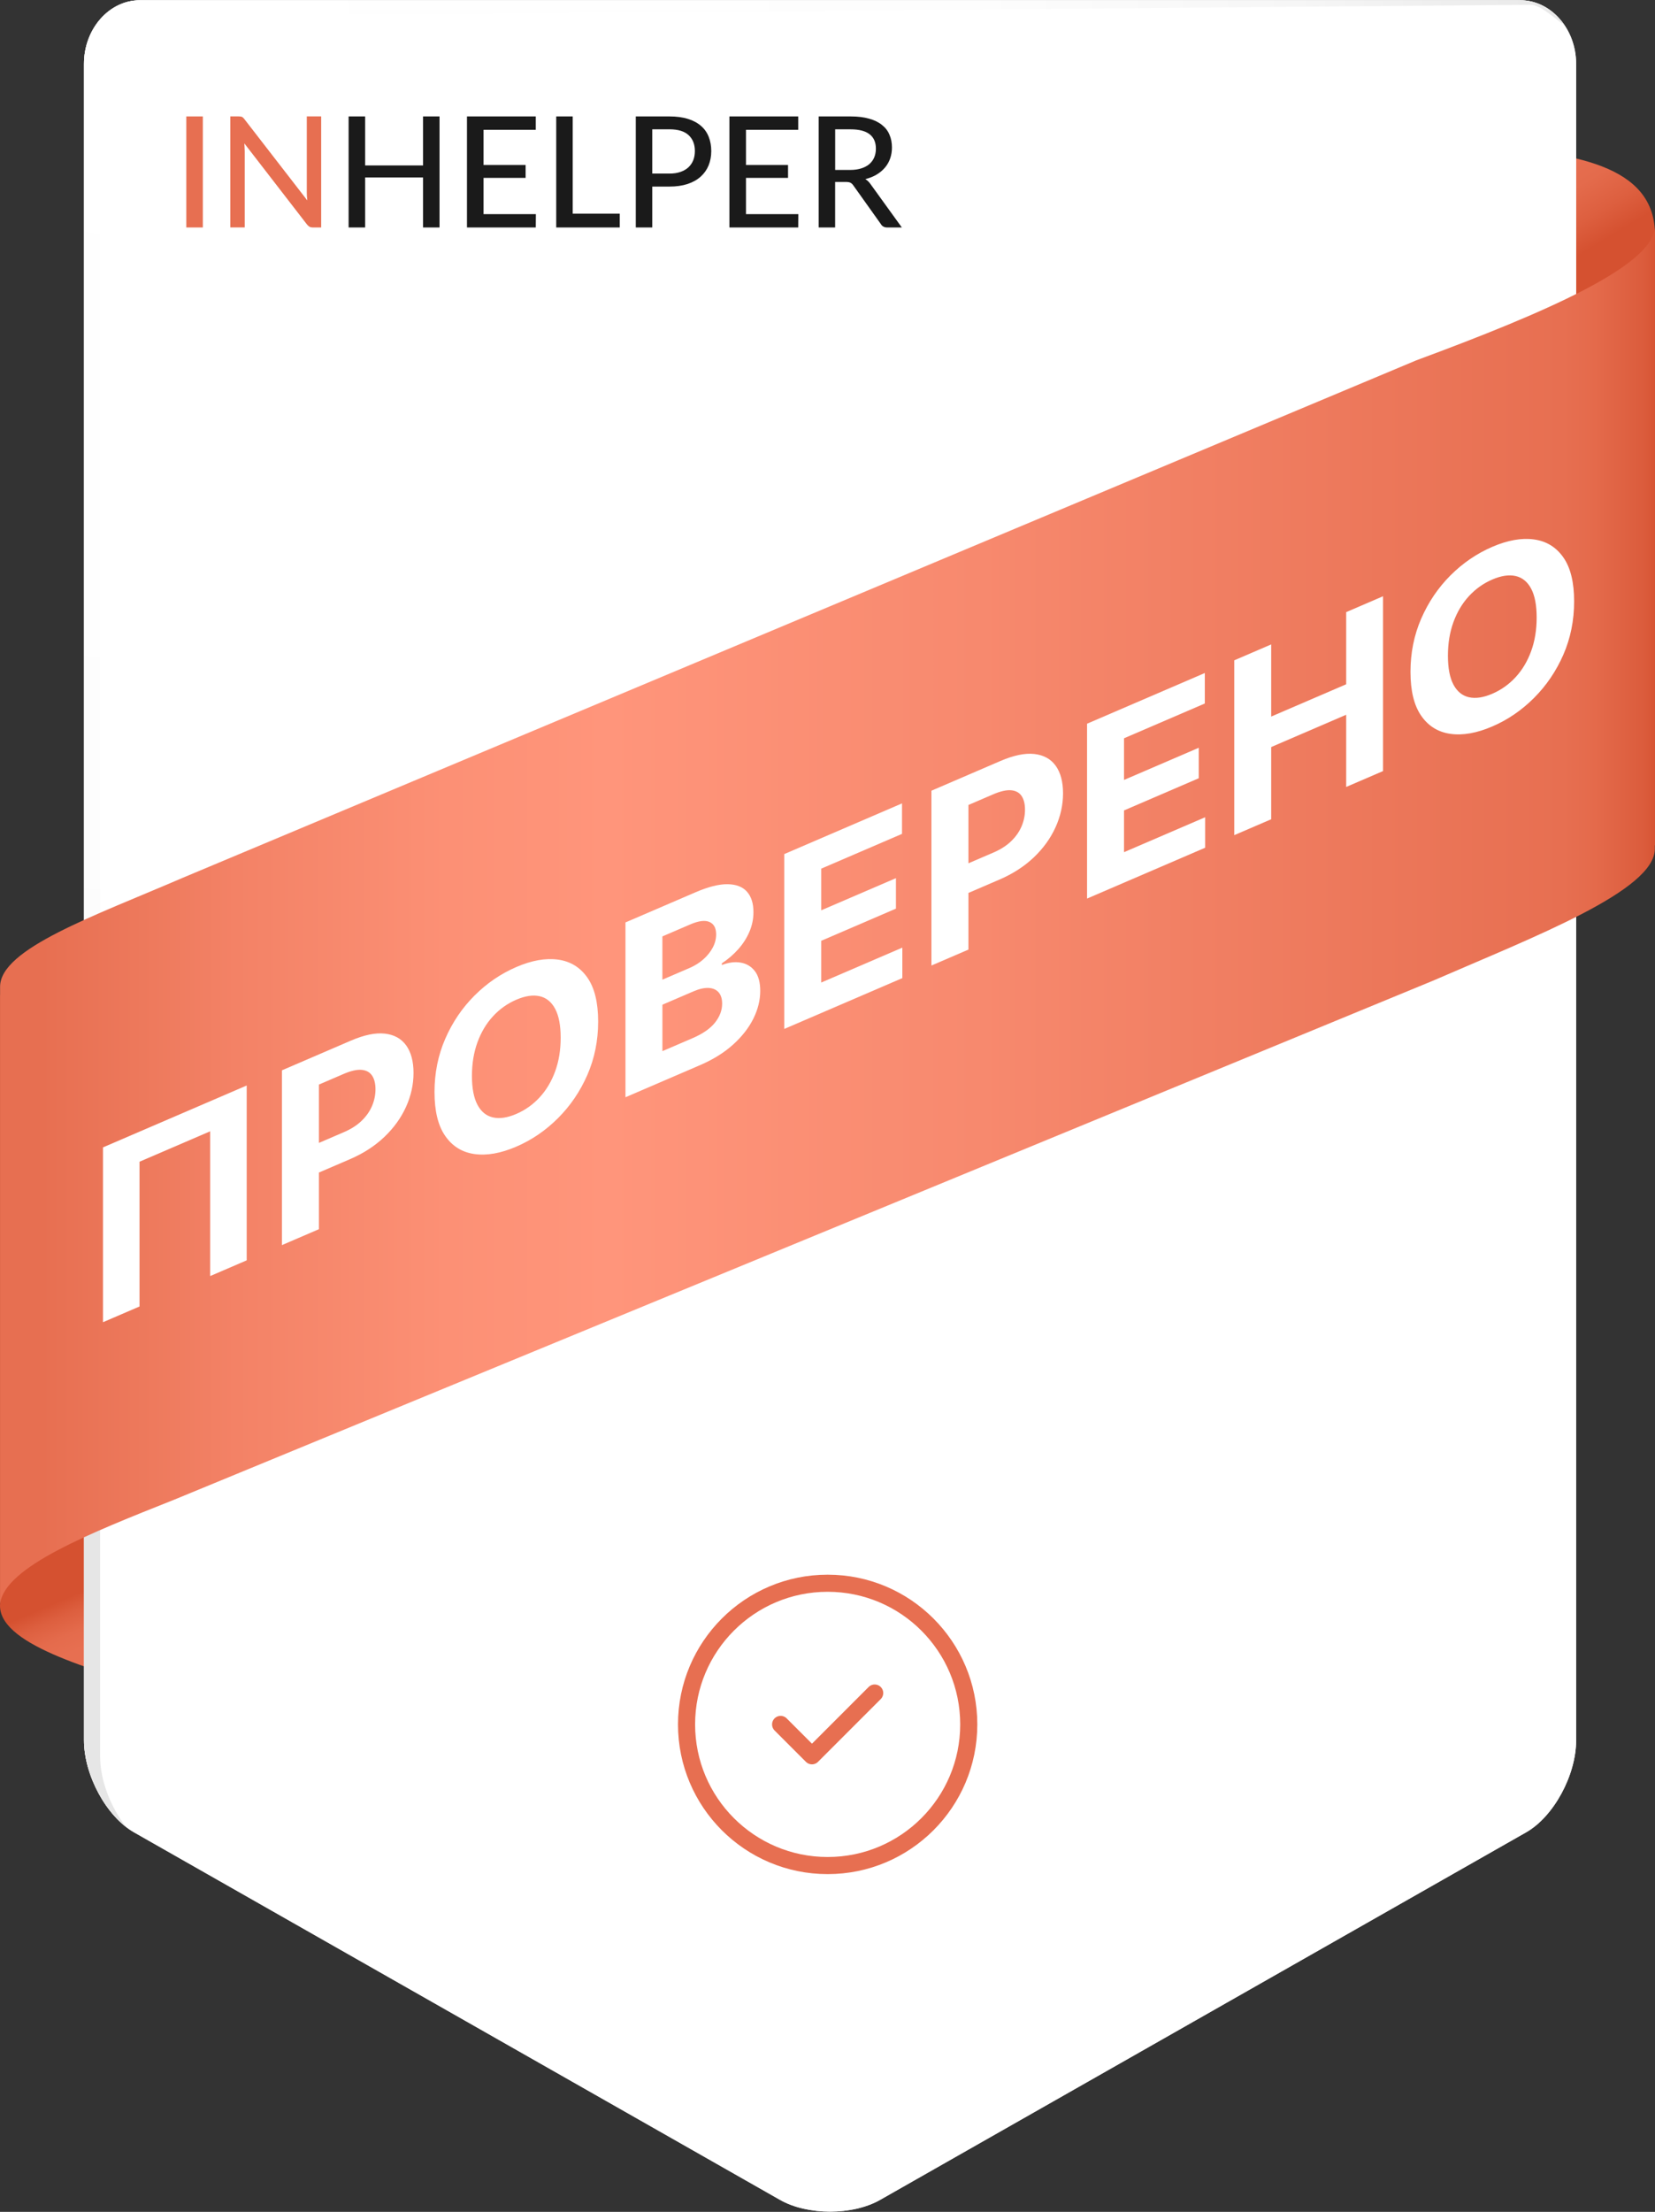
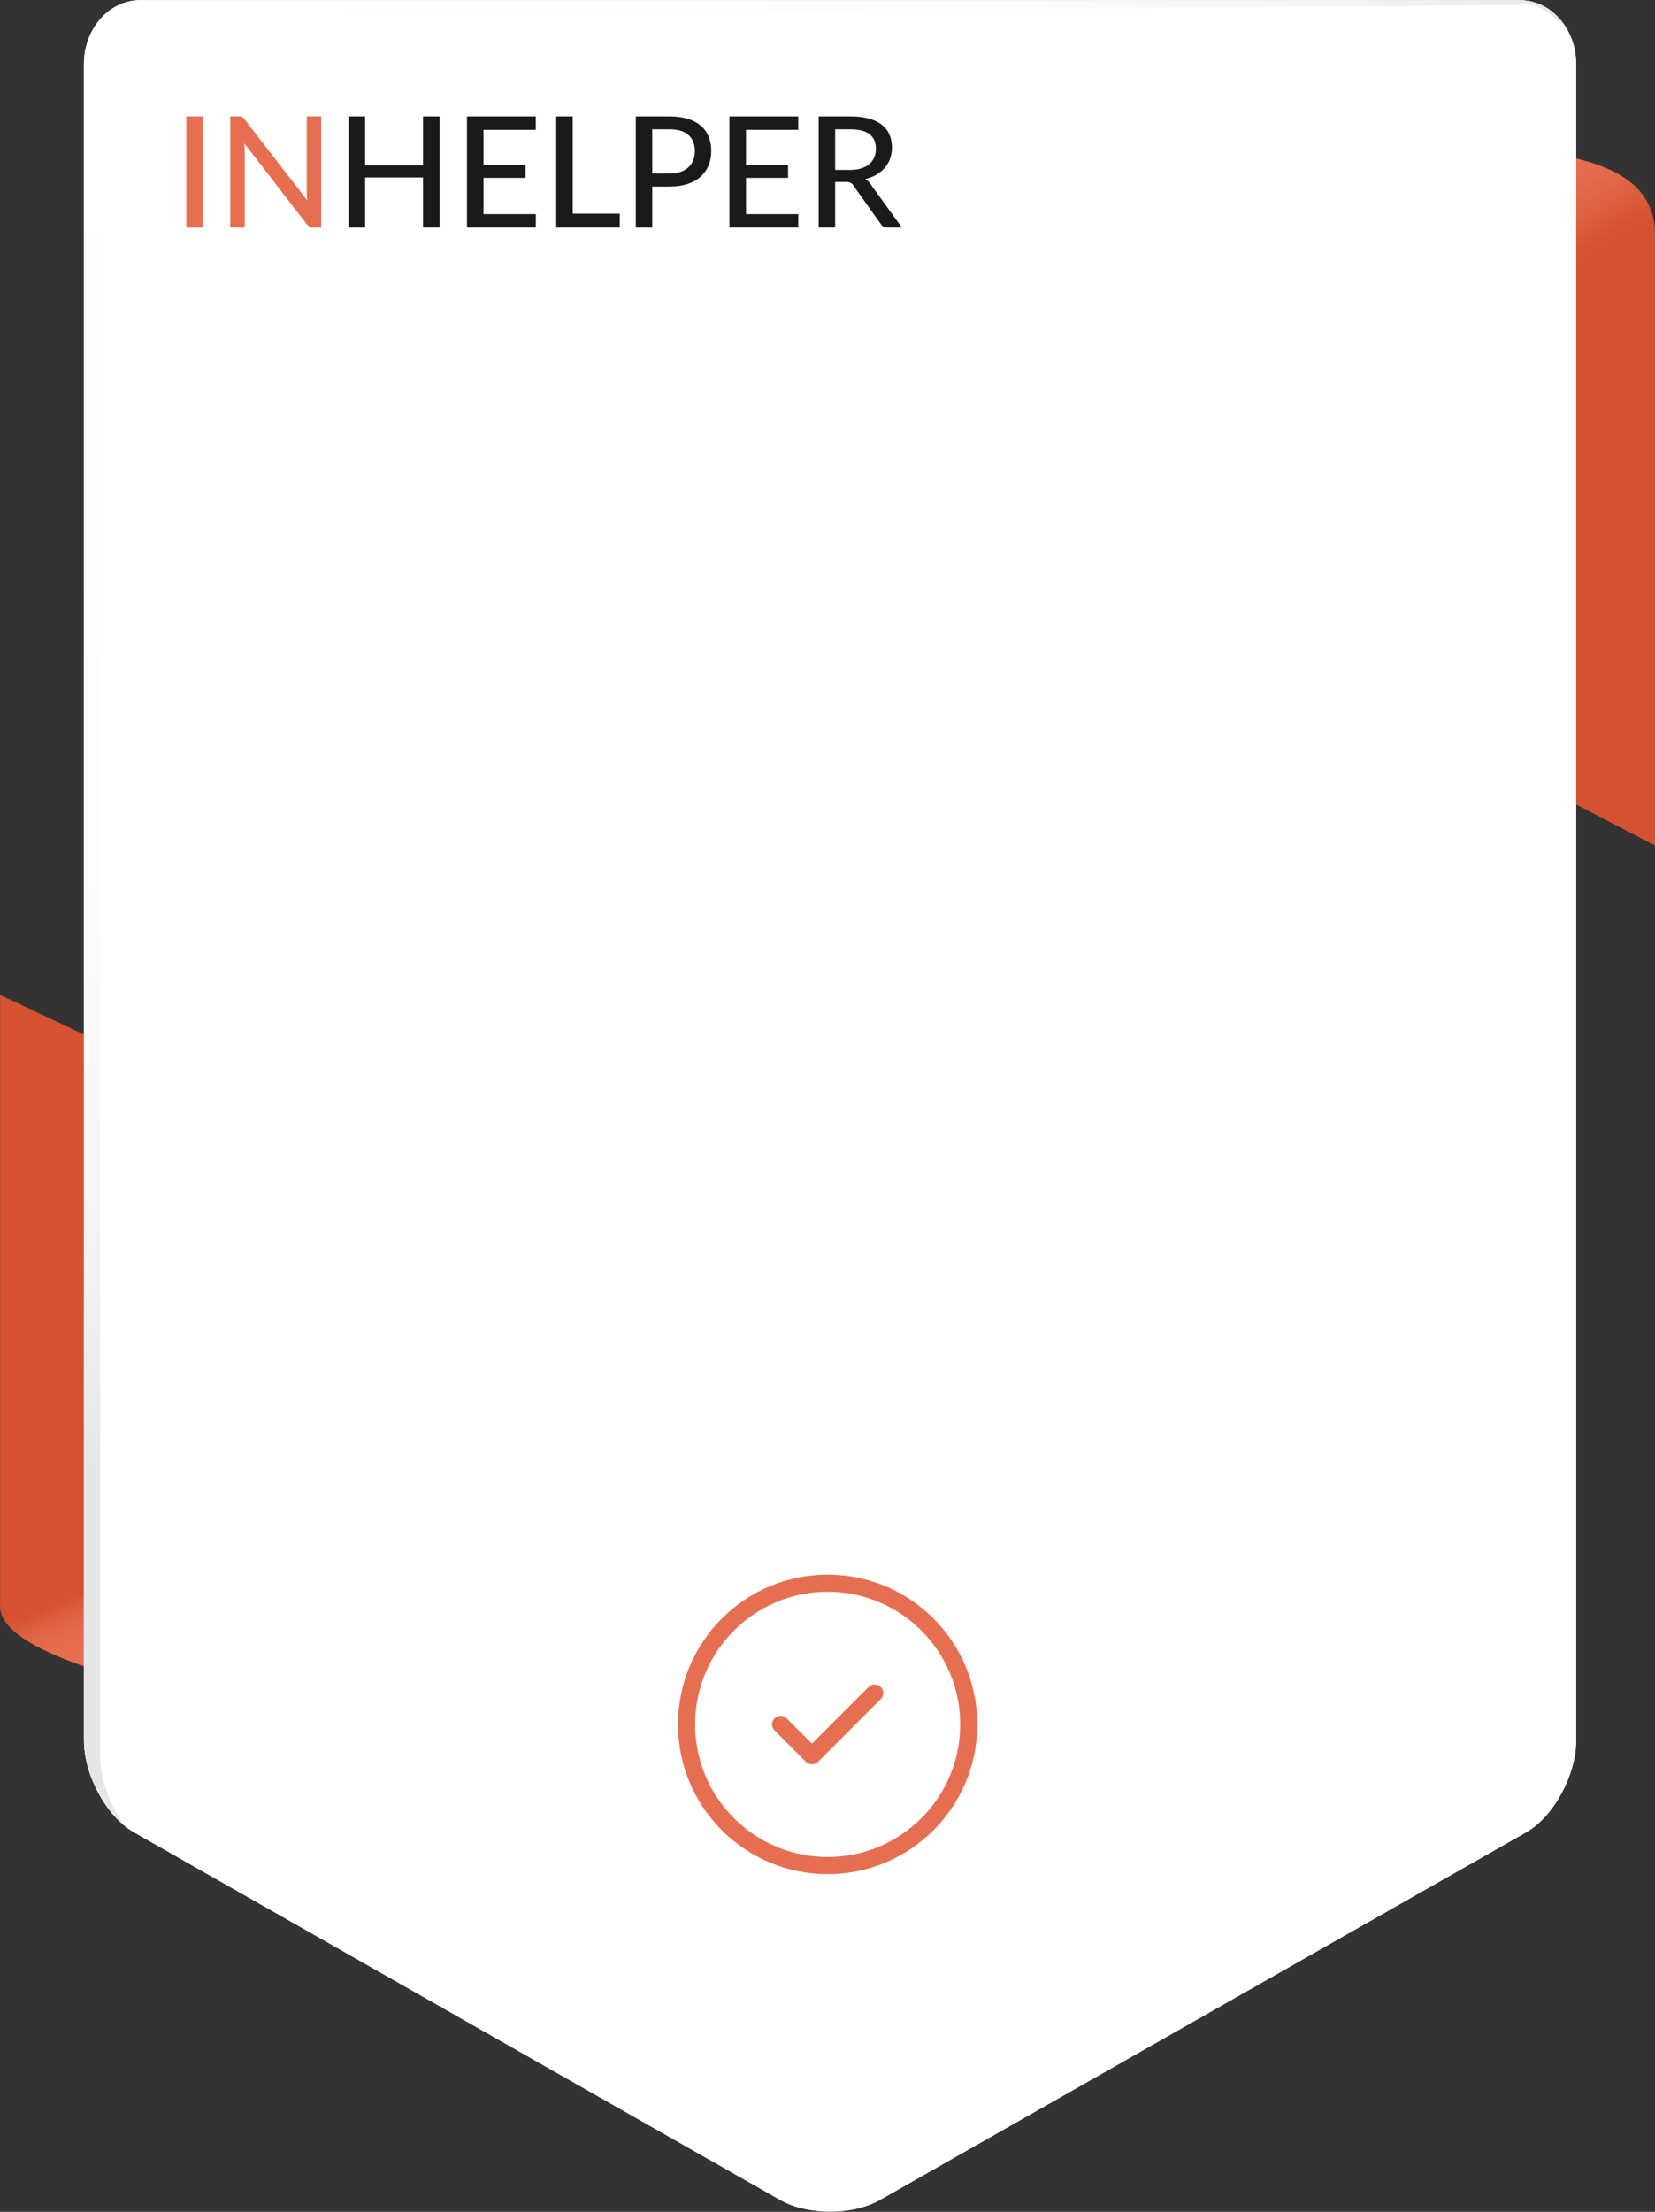
<svg xmlns="http://www.w3.org/2000/svg" width="387" height="517" viewBox="0 0 387 517" fill="none">
  <rect x="0" y="0" width="387" height="517" fill="#333333" stroke="none" />
  <path d="M40.833 396.063C20.132 390.05 -0.718 384.059 0.019 374.852V232.545L40.833 251.83V396.056V396.063Z" fill="url(#paint0_linear_204_2749)" />
  <path d="M386.997 197.624L346.183 176.413V34.049C367.259 35.749 387.287 38.199 386.997 55.26V197.624Z" fill="url(#paint1_linear_204_2749)" />
  <path d="M368.562 406.757C368.562 414.944 363.3 424.632 356.855 428.293L205.802 514.199C199.365 517.86 188.834 517.86 182.396 514.199L31.343 428.293C24.905 424.632 19.636 414.944 19.636 406.757V14.942C19.629 6.755 25.521 0.055 32.717 0.055H355.474C362.677 0.055 368.562 6.755 368.562 14.935V406.757Z" fill="url(#paint2_linear_204_2749)" />
  <path style="mix-blend-mode:multiply" d="M368.562 406.757C368.562 414.944 363.3 424.632 356.855 428.293L205.802 514.199C199.365 517.86 188.834 517.86 182.396 514.199L31.343 428.293C24.905 424.632 19.636 414.944 19.636 406.757V14.942C19.629 6.755 25.521 0.055 32.717 0.055H355.474C362.677 0.055 368.562 6.755 368.562 14.935V406.757Z" fill="url(#paint3_linear_204_2749)" />
  <path d="M365.786 5.855C363.86 4.574 360.312 1.125 357.932 1.125L36.499 3.83C29.303 3.83 23.411 10.537 23.411 18.709V410.524C23.411 416.133 25.868 422.443 29.494 427.033C23.921 422.748 19.636 414.136 19.636 406.75V14.935C19.636 6.762 25.529 0.055 32.724 0.055H355.474C359.667 0.055 363.406 2.321 365.786 5.855Z" fill="url(#paint4_radial_204_2749)" />
-   <path d="M386.961 198.403C387.004 208.155 358.824 218.912 335.184 229.188L197.849 285.788L40.833 350.497C21.13 358.344 1.124 366.184 0.019 374.866V230.64C0.019 221.766 21.909 214.16 42.794 205.152L188.21 144.175L331.197 84.219C361.522 73.008 386.189 62.236 386.961 53.284V198.403Z" fill="url(#paint5_linear_204_2749)" />
  <path d="M47.433 53.171H43.566V27.215H47.433V53.171ZM75.103 27.215V53.171H73.148C72.843 53.171 72.596 53.114 72.39 53.008C72.199 52.901 72.001 52.724 71.795 52.484L57.135 33.518C57.157 33.844 57.178 34.162 57.192 34.474C57.213 34.786 57.227 35.083 57.227 35.359V53.163H53.849V27.208H55.839C56.179 27.208 56.427 27.25 56.597 27.335C56.767 27.406 56.951 27.583 57.157 27.859L71.852 46.839C71.817 46.492 71.788 46.152 71.76 45.827C71.746 45.487 71.739 45.175 71.739 44.885V27.208H75.103V27.215Z" fill="#E76F51" />
  <path d="M102.78 27.215V53.17H98.927V41.478H85.386V53.17H81.519V27.215H85.386V38.673H98.927V27.215H102.78ZM125.308 50.04L125.286 53.17H109.196V27.215H125.286V30.345H113.07V38.567H122.907V41.584H113.07V50.047H125.308V50.04ZM144.925 49.934V53.17H130.067V27.215H133.919V49.934H144.925ZM156.54 40.572C157.517 40.572 158.374 40.444 159.103 40.189C159.854 39.934 160.47 39.58 160.966 39.12C161.469 38.652 161.851 38.093 162.106 37.455C162.361 36.804 162.488 36.089 162.488 35.302C162.488 33.723 161.993 32.484 161.008 31.577C160.031 30.671 158.544 30.225 156.54 30.225H152.524V40.564H156.54V40.572ZM156.54 27.215C158.204 27.215 159.649 27.406 160.881 27.796C162.113 28.178 163.126 28.73 163.933 29.439C164.741 30.14 165.335 30.989 165.725 31.988C166.122 32.987 166.32 34.099 166.32 35.317C166.32 36.535 166.107 37.654 165.69 38.681C165.272 39.693 164.648 40.564 163.827 41.301C163.005 42.038 161.986 42.611 160.753 43.015C159.535 43.411 158.133 43.61 156.54 43.61H152.524V53.17H148.671V27.215H156.532H156.54ZM186.674 50.04L186.652 53.17H170.562V27.215H186.652V30.345H174.436V38.567H184.273V41.584H174.436V50.047H186.674V50.04ZM198.791 39.722C199.783 39.722 200.647 39.601 201.397 39.361C202.155 39.12 202.785 38.78 203.295 38.348C203.798 37.902 204.181 37.377 204.435 36.776C204.69 36.159 204.818 35.487 204.818 34.75C204.818 33.256 204.322 32.13 203.338 31.372C202.36 30.614 200.894 30.232 198.926 30.232H195.293V39.722H198.798H198.791ZM210.901 53.17H207.467C206.78 53.17 206.277 52.901 205.965 52.356L199.549 43.355C199.343 43.05 199.124 42.845 198.883 42.724C198.642 42.59 198.281 42.526 197.8 42.526H195.285V53.17H191.433V27.215H198.919C200.597 27.215 202.035 27.392 203.239 27.739C204.457 28.079 205.455 28.567 206.241 29.205C207.035 29.828 207.622 30.593 207.991 31.485C208.38 32.377 208.571 33.376 208.571 34.488C208.571 35.395 208.43 36.244 208.154 37.038C207.877 37.831 207.467 38.553 206.921 39.191C206.39 39.814 205.739 40.359 204.967 40.819C204.195 41.28 203.324 41.627 202.346 41.867C202.828 42.158 203.246 42.562 203.593 43.078L210.894 53.185L210.901 53.17Z" fill="#1A1A1A" />
  <path d="M204.534 395.73L189.868 410.397L182.538 403.067M193.536 436.055C175.314 436.055 160.541 421.282 160.541 403.06C160.541 384.838 175.314 370.064 193.536 370.064C211.758 370.064 226.531 384.838 226.531 403.06C226.531 421.282 211.758 436.055 193.536 436.055Z" stroke="#E76F51" stroke-width="4" stroke-linecap="round" stroke-linejoin="round" />
  <path d="M57.688 253.728V294.591L49.147 298.267V264.429L32.625 271.539V305.377L24.084 309.053V268.189L57.681 253.728H57.688Z" fill="white" />
  <path d="M65.924 291.043V250.179L82.043 243.239C85.145 241.908 87.779 241.355 89.968 241.596C92.149 241.837 93.814 242.75 94.968 244.337C96.115 245.923 96.696 248.076 96.696 250.789C96.696 253.501 96.108 256.15 94.939 258.728C93.771 261.305 92.078 263.65 89.862 265.76C87.645 267.87 84.968 269.598 81.831 270.951L71.555 275.37V268.444L80.436 264.62C82.1 263.905 83.474 263.026 84.557 261.978C85.641 260.93 86.455 259.783 86.993 258.515C87.532 257.254 87.801 255.951 87.801 254.606C87.801 253.26 87.532 252.177 86.993 251.391C86.455 250.604 85.641 250.165 84.55 250.066C83.46 249.974 82.079 250.286 80.4 251.001L74.572 253.508V287.311L65.931 291.029L65.924 291.043Z" fill="white" />
-   <path d="M139.868 238.792C139.868 243.246 139.025 247.403 137.347 251.249C135.661 255.102 133.374 258.466 130.484 261.355C127.595 264.245 124.344 266.461 120.739 268.012C117.106 269.577 113.849 270.151 110.959 269.747C108.07 269.344 105.789 267.934 104.118 265.526C102.439 263.126 101.604 259.698 101.604 255.257C101.604 250.817 102.439 246.653 104.118 242.8C105.796 238.947 108.077 235.59 110.959 232.701C113.849 229.819 117.106 227.595 120.739 226.03C124.344 224.479 127.595 223.905 130.484 224.302C133.381 224.698 135.668 226.101 137.347 228.501C139.032 230.902 139.868 234.33 139.868 238.792ZM131.108 242.559C131.108 239.67 130.676 237.425 129.819 235.81C128.962 234.195 127.751 233.211 126.2 232.857C124.642 232.503 122.822 232.772 120.732 233.671C118.643 234.571 116.823 235.867 115.265 237.559C113.707 239.252 112.503 241.277 111.646 243.629C110.789 245.98 110.357 248.6 110.357 251.483C110.357 254.365 110.789 256.617 111.646 258.232C112.503 259.847 113.714 260.831 115.265 261.185C116.823 261.539 118.643 261.27 120.732 260.371C122.822 259.471 124.642 258.175 126.2 256.483C127.758 254.79 128.962 252.764 129.819 250.413C130.676 248.062 131.108 245.442 131.108 242.559Z" fill="white" />
  <path d="M146.256 256.476V215.612L162.616 208.572C165.618 207.276 168.133 206.646 170.137 206.674C172.148 206.703 173.657 207.284 174.669 208.424C175.682 209.564 176.185 211.157 176.185 213.211C176.185 214.805 175.866 216.342 175.229 217.822C174.591 219.302 173.713 220.662 172.601 221.901C171.489 223.14 170.222 224.231 168.798 225.166V225.562C170.356 224.96 171.815 224.769 173.175 224.996C174.535 225.222 175.647 225.881 176.496 226.965C177.346 228.055 177.771 229.606 177.771 231.61C177.771 233.778 177.233 235.945 176.164 238.098C175.094 240.251 173.515 242.276 171.426 244.16C169.337 246.044 166.766 247.644 163.706 248.961L146.249 256.476H146.256ZM154.889 228.99L161.291 226.235C162.474 225.725 163.529 225.06 164.457 224.245C165.385 223.431 166.114 222.517 166.652 221.518C167.191 220.513 167.46 219.472 167.46 218.395C167.46 216.922 166.936 215.952 165.895 215.499C164.854 215.045 163.373 215.23 161.454 216.051L154.889 218.877V228.99ZM154.889 245.697L161.936 242.666C164.344 241.632 166.1 240.413 167.205 239.011C168.31 237.609 168.862 236.143 168.862 234.599C168.862 233.466 168.593 232.588 168.048 231.957C167.502 231.327 166.73 230.98 165.725 230.923C164.719 230.867 163.529 231.129 162.141 231.724L154.896 234.84V245.697H154.889Z" fill="white" />
-   <path d="M183.387 240.498V199.635L210.922 187.786V194.911L192.027 203.041V212.779L209.506 205.258V212.383L192.027 219.904V229.663L211 221.497V228.622L183.387 240.505V240.498Z" fill="white" />
  <path d="M217.806 225.683V184.819L233.925 177.879C237.027 176.547 239.662 175.995 241.85 176.236C244.031 176.476 245.696 177.39 246.85 178.976C247.997 180.563 248.578 182.716 248.578 185.428C248.578 188.141 247.99 190.789 246.822 193.367C245.653 195.945 243.96 198.289 241.744 200.4C239.527 202.51 236.85 204.238 233.713 205.591L223.437 210.01V203.084L232.318 199.267C233.982 198.551 235.356 197.673 236.439 196.625C237.523 195.577 238.337 194.429 238.876 193.162C239.414 191.901 239.683 190.598 239.683 189.252C239.683 187.907 239.414 186.823 238.876 186.037C238.337 185.251 237.523 184.812 236.432 184.713C235.342 184.621 233.961 184.932 232.282 185.648L226.454 188.155V221.957L217.813 225.676L217.806 225.683Z" fill="white" />
  <path d="M254.194 210.024V169.161L281.729 157.312V164.437L262.834 172.567V182.305L280.312 174.784V181.908L262.834 189.43V199.189L281.807 191.023V198.148L254.194 210.031V210.024Z" fill="white" />
-   <path d="M288.613 195.209V154.345L297.253 150.627V167.489L314.788 159.94V143.078L323.407 139.367V180.23L314.788 183.941V167.065L297.253 174.614V191.491L288.613 195.209Z" fill="white" />
+   <path d="M288.613 195.209L297.253 150.627V167.489L314.788 159.94V143.078L323.407 139.367V180.23L314.788 183.941V167.065L297.253 174.614V191.491L288.613 195.209Z" fill="white" />
  <path d="M368.088 140.578C368.088 145.032 367.245 149.189 365.566 153.035C363.881 156.888 361.593 160.252 358.704 163.141C355.814 166.031 352.564 168.247 348.959 169.798C345.326 171.363 342.068 171.937 339.179 171.533C336.289 171.13 334.009 169.72 332.337 167.312C330.659 164.904 329.823 161.484 329.823 157.043C329.823 152.603 330.659 148.439 332.337 144.586C334.016 140.74 336.296 137.369 339.179 134.487C342.068 131.605 345.326 129.381 348.959 127.816C352.564 126.265 355.814 125.691 358.704 126.088C361.6 126.484 363.888 127.887 365.566 130.287C367.252 132.688 368.088 136.116 368.088 140.571V140.578ZM359.327 144.345C359.327 141.456 358.895 139.211 358.038 137.596C357.181 135.981 355.97 134.997 354.419 134.643C352.868 134.289 351.041 134.558 348.952 135.457C346.863 136.357 345.043 137.653 343.485 139.345C341.926 141.038 340.723 143.063 339.866 145.415C339.009 147.766 338.577 150.386 338.577 153.269C338.577 156.151 339.009 158.403 339.866 160.018C340.723 161.633 341.934 162.617 343.485 162.971C345.043 163.325 346.863 163.056 348.952 162.157C351.041 161.257 352.861 159.961 354.419 158.269C355.977 156.576 357.181 154.551 358.038 152.199C358.895 149.848 359.327 147.228 359.327 144.345Z" fill="white" />
  <defs>
    <linearGradient id="paint0_linear_204_2749" x1="36.13" y1="350.858" x2="45.967" y2="373.825" gradientUnits="userSpaceOnUse">
      <stop offset="0.51" stop-color="#D55130" />
      <stop offset="0.65" stop-color="#DD5F3F" />
      <stop offset="0.83" stop-color="#E46B4C" />
      <stop offset="1" stop-color="#E76F51" />
    </linearGradient>
    <linearGradient id="paint1_linear_204_2749" x1="349.83" y1="85.706" x2="332.422" y2="57.066" gradientUnits="userSpaceOnUse">
      <stop offset="0.36" stop-color="#D55130" />
      <stop offset="0.55" stop-color="#DD5F3F" />
      <stop offset="0.78" stop-color="#E46B4C" />
      <stop offset="1" stop-color="#E76F51" />
    </linearGradient>
    <linearGradient id="paint2_linear_204_2749" x1="70.443" y1="5.218" x2="326.998" y2="434.143" gradientUnits="userSpaceOnUse">
      <stop stop-color="#F2F2F2" />
      <stop offset="0.46" stop-color="#E9E9E9" />
      <stop offset="1" stop-color="white" />
    </linearGradient>
    <linearGradient id="paint3_linear_204_2749" x1="346.494" y1="584.651" x2="248.287" y2="344.18" gradientUnits="userSpaceOnUse">
      <stop offset="0.12" stop-color="white" />
      <stop offset="0.66" stop-color="white" />
      <stop offset="1" stop-color="white" />
    </linearGradient>
    <radialGradient id="paint4_radial_204_2749" cx="0" cy="0" r="1" gradientUnits="userSpaceOnUse" gradientTransform="translate(30.741 4.191) scale(342.29 342.29)">
      <stop stop-color="white" />
      <stop offset="0.58" stop-color="#FDFDFD" />
      <stop offset="0.8" stop-color="#F6F6F6" />
      <stop offset="0.96" stop-color="#EAEAEA" />
      <stop offset="1" stop-color="#E6E6E6" />
    </radialGradient>
    <linearGradient id="paint5_linear_204_2749" x1="9.75" y1="214.075" x2="388.144" y2="214.075" gradientUnits="userSpaceOnUse">
      <stop stop-color="#E76F51" />
      <stop offset="0.12" stop-color="#F38266" />
      <stop offset="0.25" stop-color="#FC9075" />
      <stop offset="0.35" stop-color="#FF957B" />
      <stop offset="0.58" stop-color="#F7896E" />
      <stop offset="0.94" stop-color="#E76F51" />
      <stop offset="0.96" stop-color="#E46A4B" />
      <stop offset="0.99" stop-color="#DB5C3C" />
      <stop offset="1" stop-color="#D55130" />
    </linearGradient>
  </defs>
</svg>